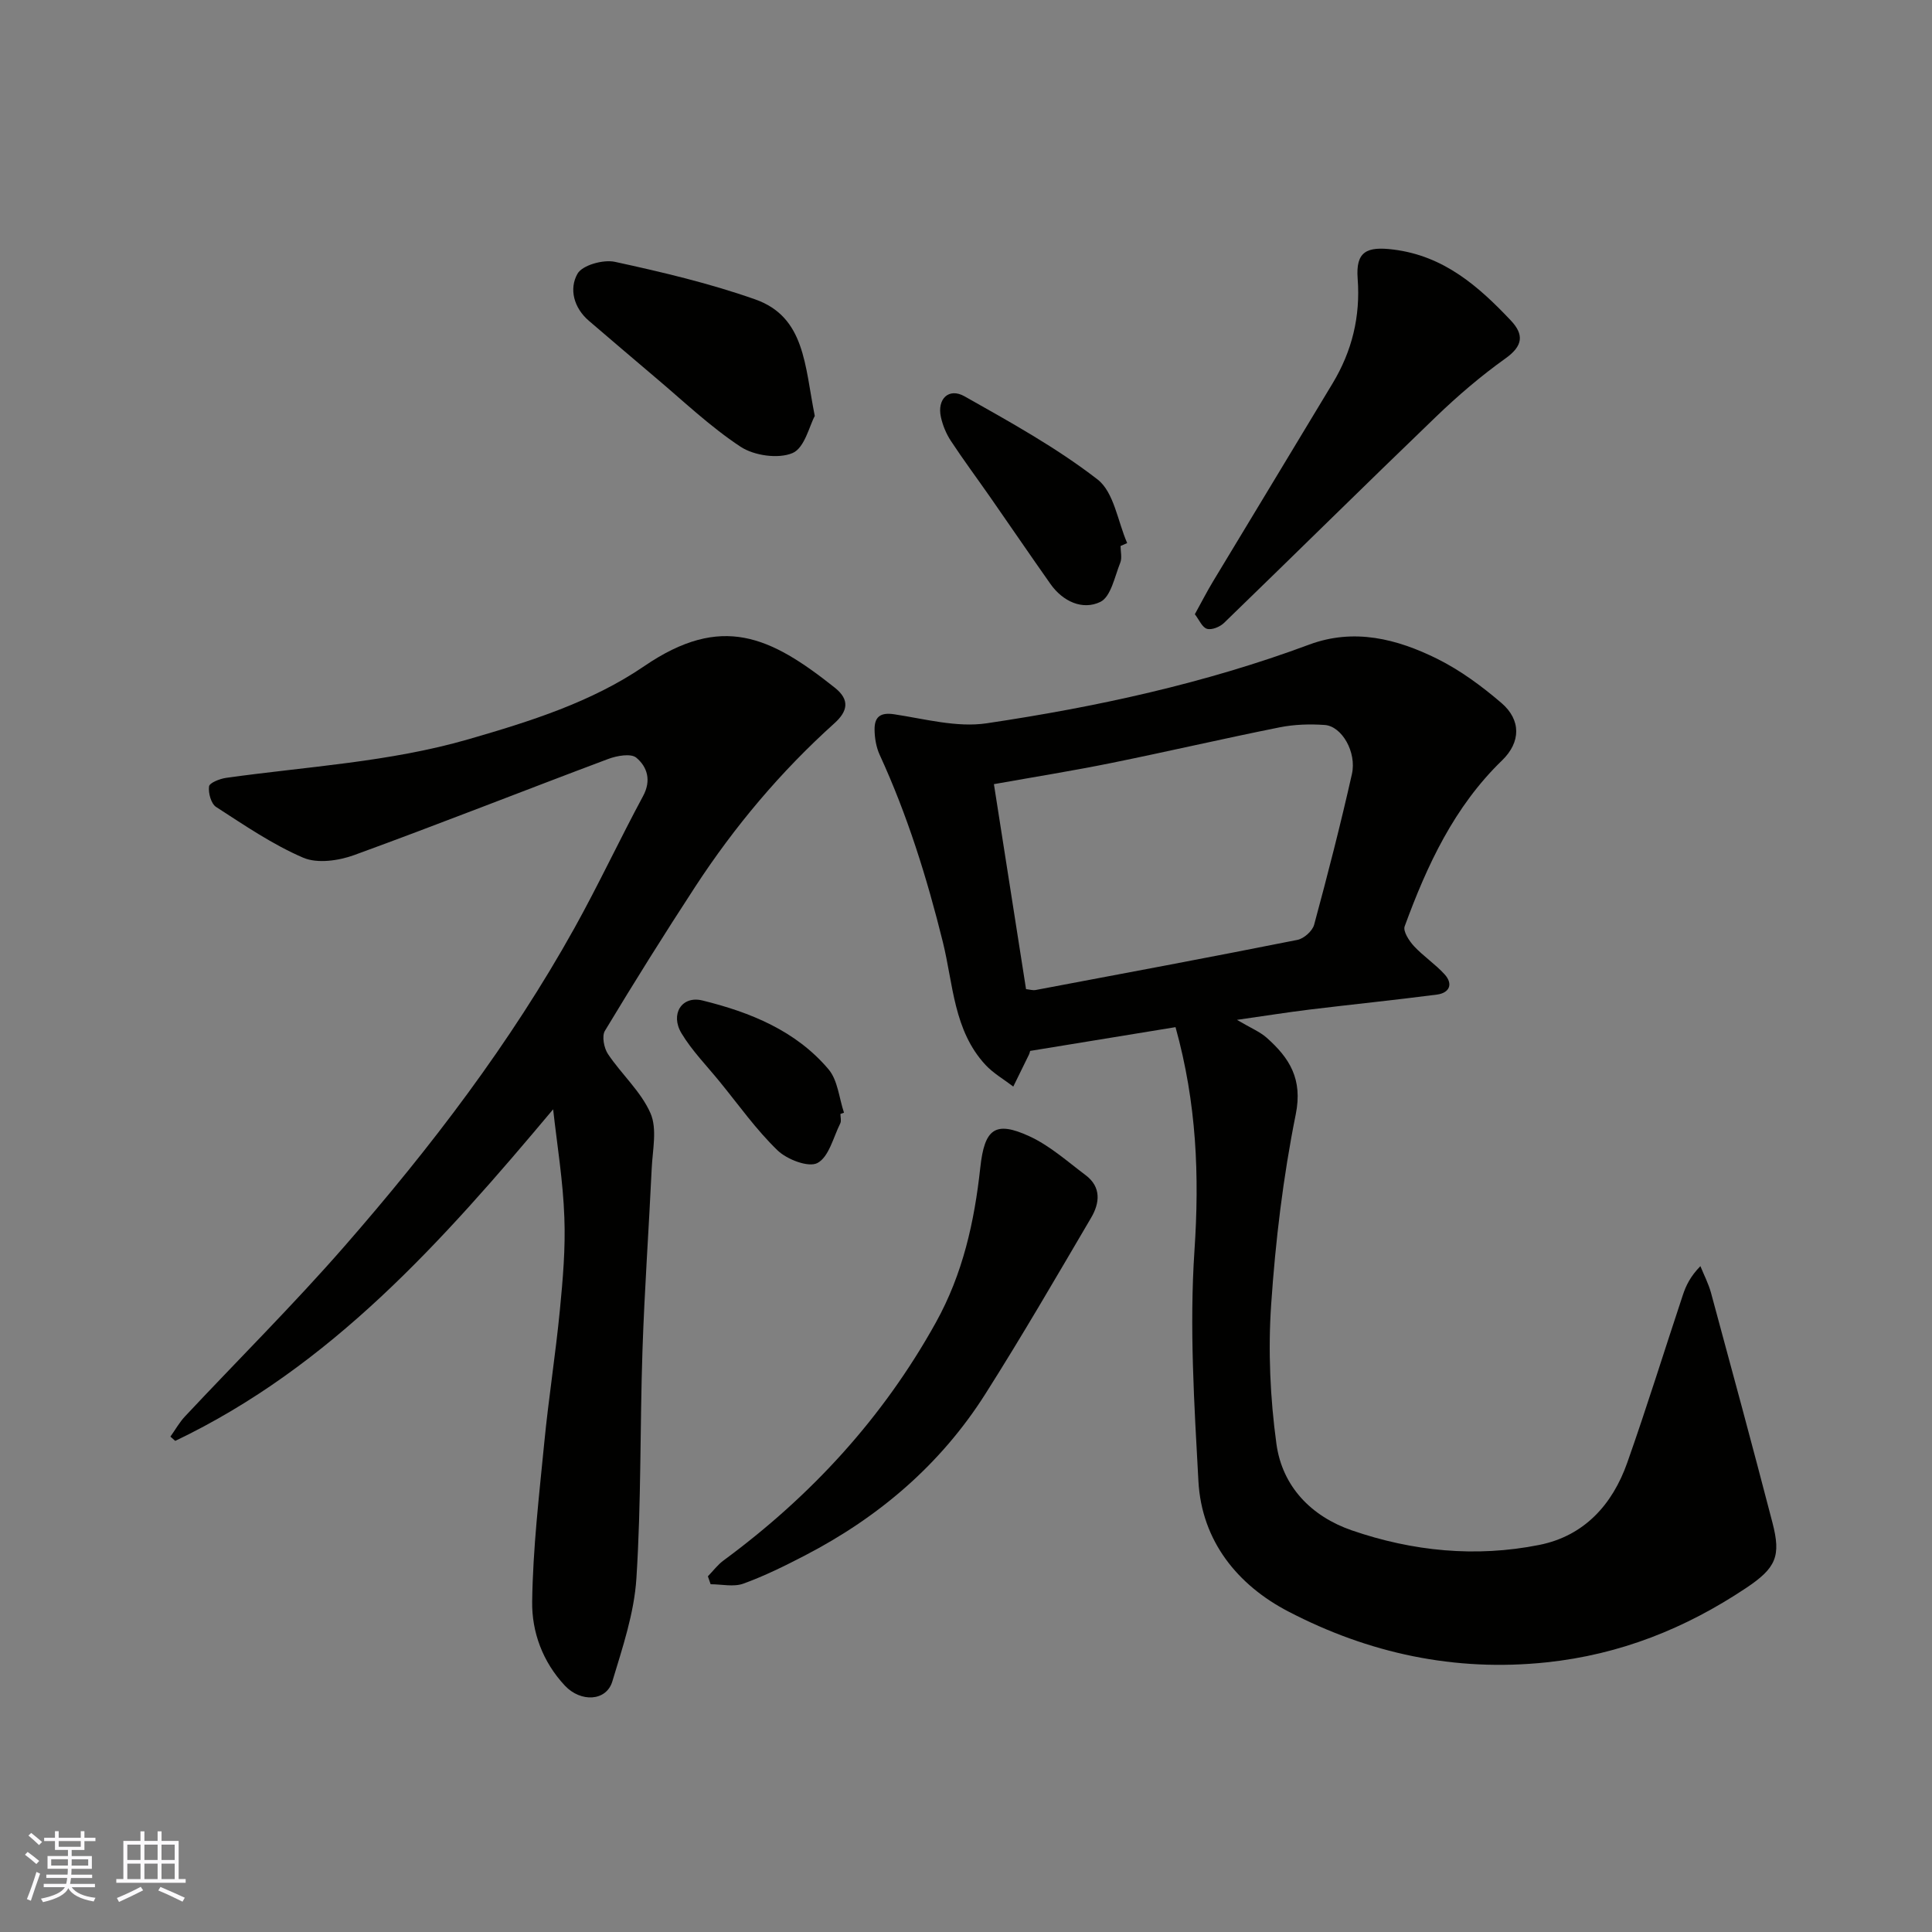
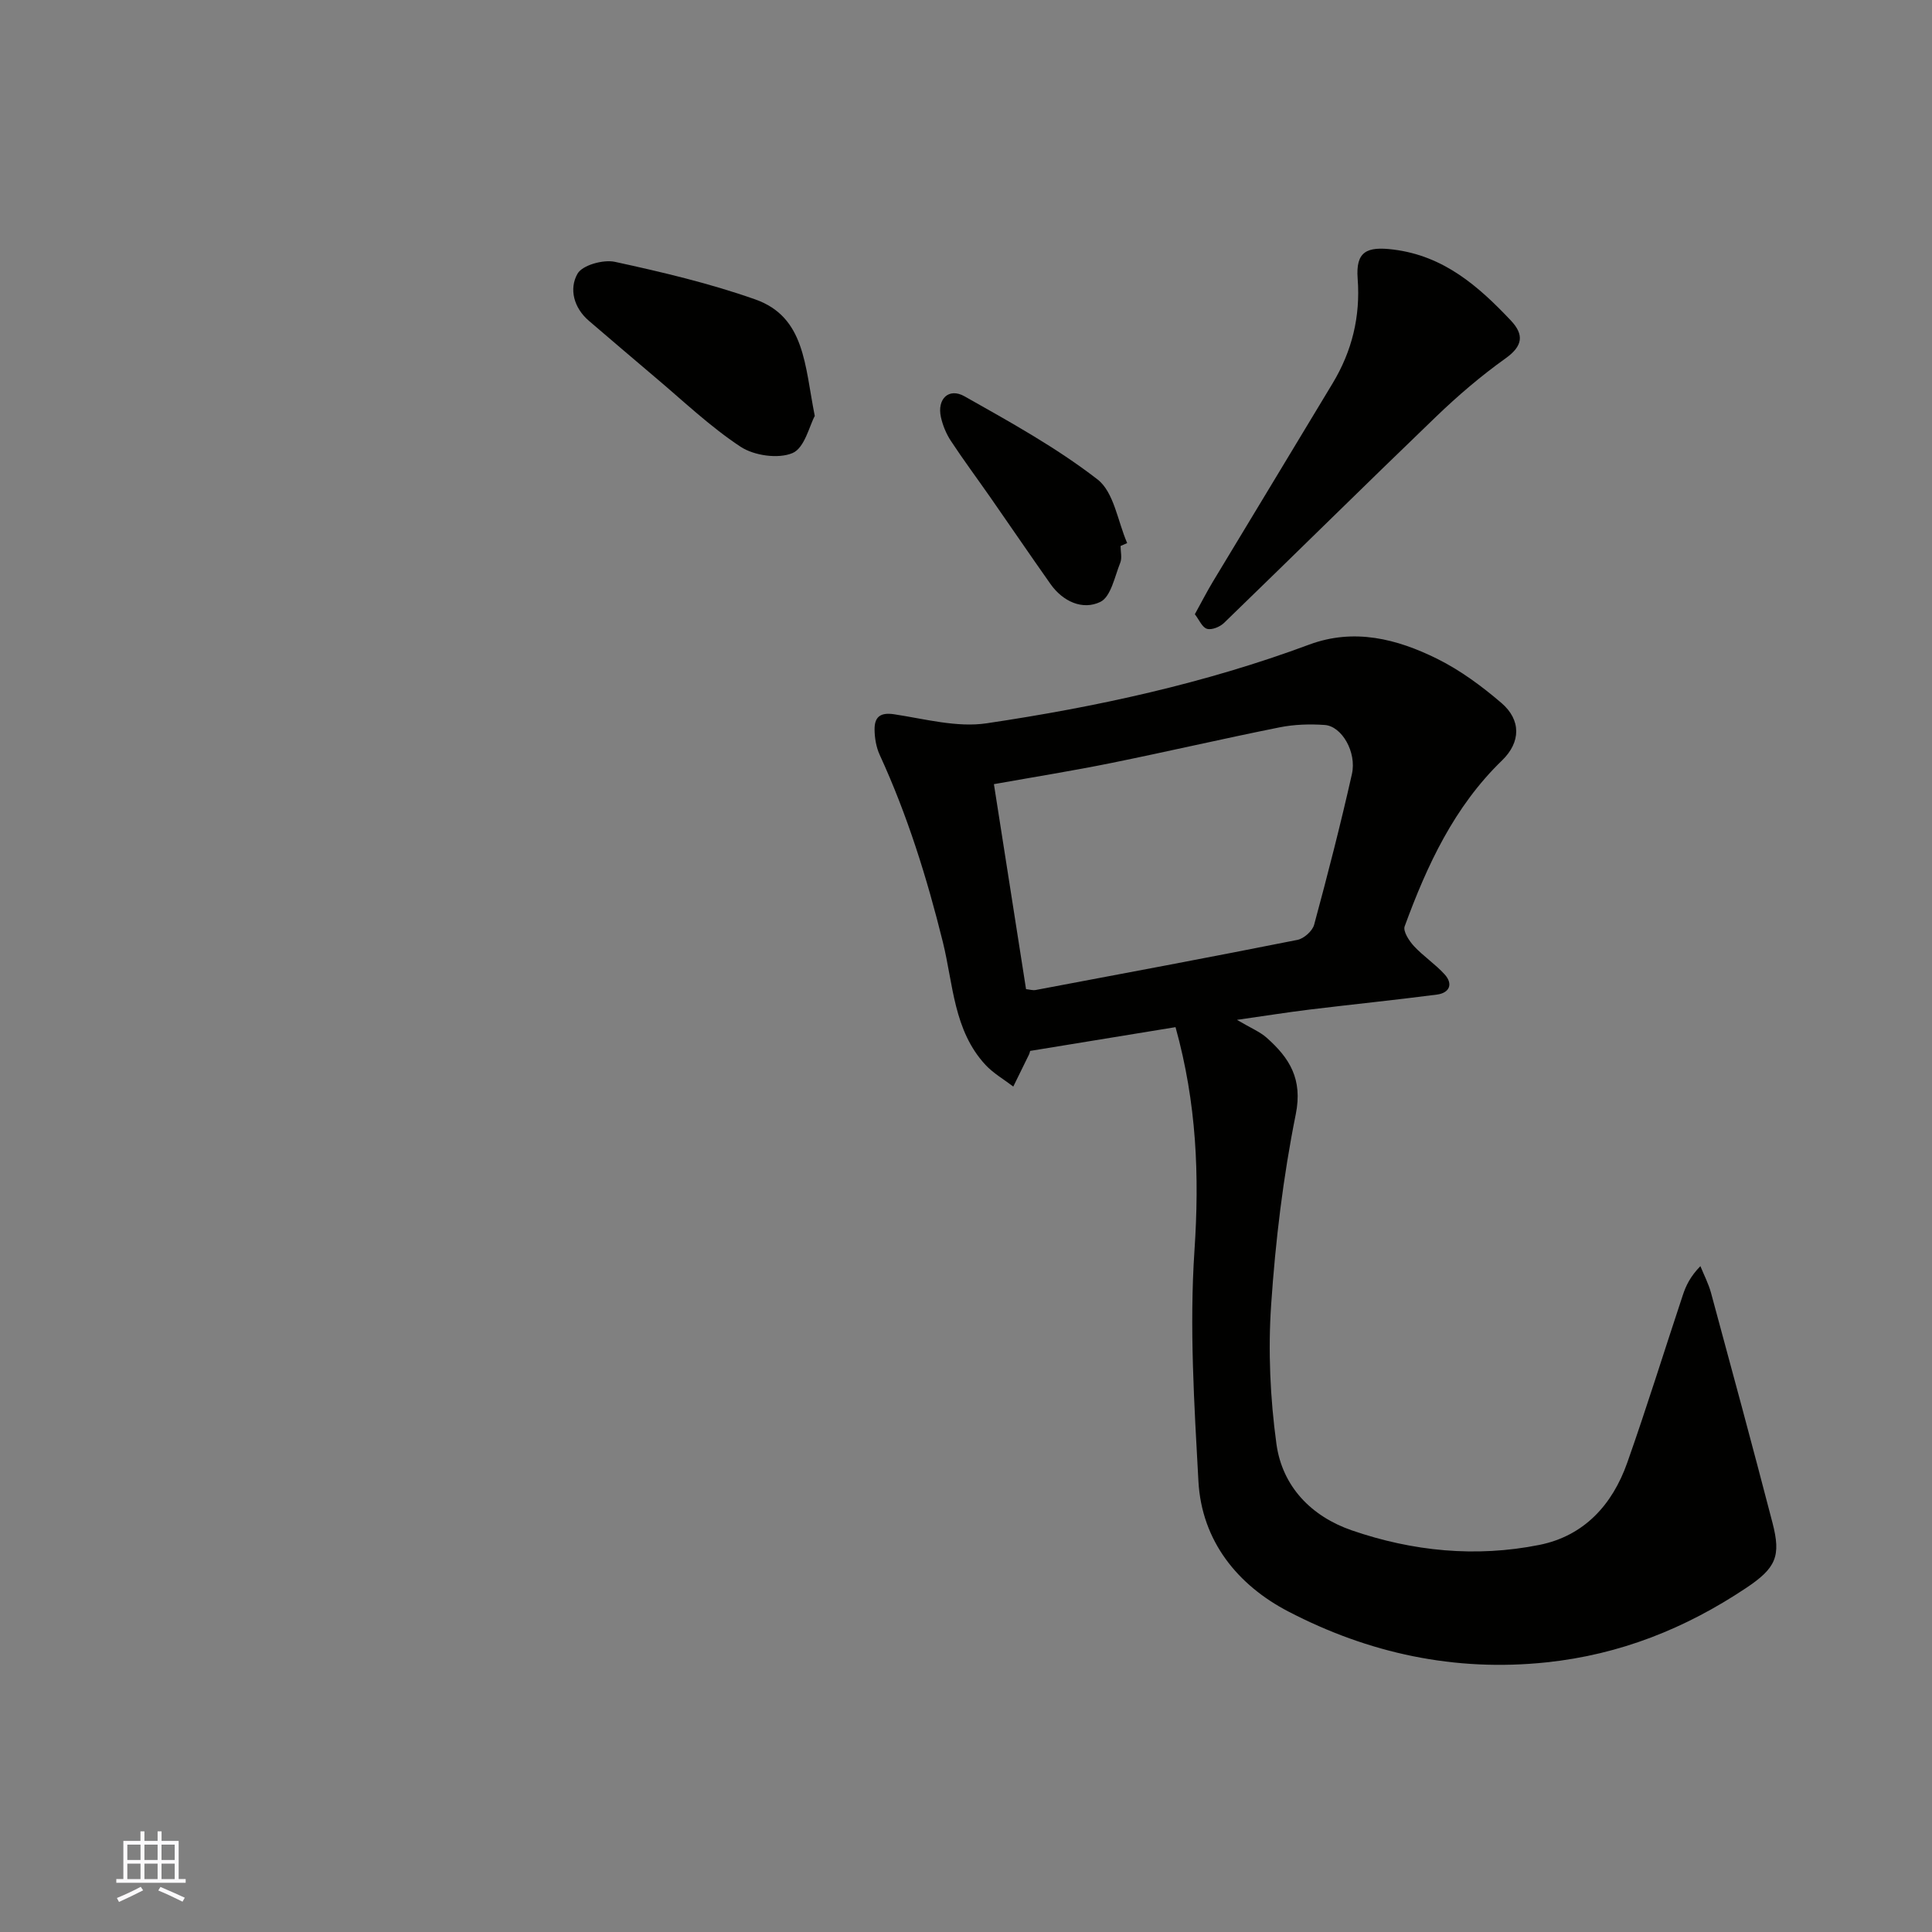
<svg xmlns="http://www.w3.org/2000/svg" enable-background="new 0 0 400 400" viewBox="0 0 400 400">
  <rect x="0" y="0" width="400" height="400" fill="#808080" stroke="none" />
  <g fill="#010100">
    <path d="m213.28 217.58c-.05.17-.11.49-.25.78-1.07 2.2-2.16 4.4-3.24 6.6-1.93-1.48-4.12-2.73-5.75-4.48-6.62-7.14-6.68-16.74-8.83-25.43-3.3-13.32-7.35-26.3-13.08-38.77-.72-1.57-1.04-3.46-1.06-5.2-.03-2.54 1.07-3.65 4.04-3.2 6.36.96 13 2.79 19.17 1.87 22.71-3.38 45.15-8.25 66.77-16.29 9.32-3.46 18.18-1.19 26.53 2.95 4.77 2.37 9.21 5.65 13.27 9.13 4.11 3.52 4.02 8.13.15 11.88-9.93 9.6-15.54 21.71-20.18 34.37-.37 1.02.92 3.01 1.93 4.1 1.95 2.1 4.42 3.72 6.34 5.84 1.83 2.02 1 3.85-1.59 4.19-8.77 1.14-17.58 2.03-26.36 3.1-4.58.56-9.13 1.29-15.04 2.13 2.91 1.72 4.75 2.46 6.15 3.7 4.72 4.19 7.5 8.54 6.02 15.87-2.61 12.96-4.2 26.2-5.09 39.39-.65 9.55-.21 19.33 1.09 28.83 1.21 8.82 7.21 15.01 15.62 17.91 12.6 4.34 25.68 5.63 38.8 3.01 9.29-1.86 15.14-8.32 18.21-17.01 4.06-11.49 7.66-23.14 11.51-34.71.65-1.97 1.55-3.86 3.64-6 .74 1.84 1.68 3.63 2.2 5.54 4.3 15.84 8.59 31.69 12.72 47.58 1.8 6.93.77 9.37-5.51 13.55-12.53 8.35-26.02 13.75-41.25 15.36-19.08 2.01-36.88-1.89-53.48-10.53-10.44-5.43-17.93-14.53-18.61-26.97-.87-15.89-1.88-31.91-.82-47.74 1.04-15.48.47-30.48-3.92-46.27-9.71 1.59-19.64 3.21-30.1 4.92zm-.85-12.79c.72.07 1.39.29 1.99.18 18.08-3.4 36.17-6.79 54.21-10.38 1.34-.27 3.1-1.84 3.45-3.14 2.8-10.35 5.47-20.74 7.82-31.19 1.02-4.55-2.1-9.91-5.62-10.16-3.1-.22-6.32-.12-9.36.49-11.64 2.33-23.2 5.02-34.84 7.38-7.94 1.61-15.94 2.89-24.3 4.38 2.24 14.21 4.4 28.05 6.65 42.44z" />
-     <path d="m114.52 229.67c-22.98 27.4-46.02 53.26-78.24 68.65-.33-.29-.66-.58-1-.88 1.01-1.41 1.86-2.96 3.04-4.21 10.99-11.73 22.41-23.08 32.98-35.18 17.88-20.48 34.37-42.06 47.63-65.9 4.99-8.97 9.34-18.29 14.21-27.33 1.76-3.26.86-6.06-1.4-7.95-1.12-.93-4.03-.41-5.83.27-17.53 6.57-34.95 13.47-52.54 19.88-3.23 1.18-7.64 1.82-10.59.56-6.35-2.73-12.19-6.73-18.04-10.51-1.04-.67-1.64-2.89-1.46-4.25.1-.75 2.22-1.58 3.51-1.77 16.81-2.36 33.85-3.25 50.29-8.02 12.69-3.68 25.36-7.64 36.33-15.13 16.03-10.93 26.09-6.13 39.44 4.49 3.13 2.49 2.69 4.86-.12 7.38-11.09 9.98-20.63 21.32-28.78 33.8-6.42 9.83-12.65 19.79-18.71 29.85-.67 1.11-.19 3.58.64 4.82 2.81 4.19 6.83 7.75 8.8 12.25 1.41 3.23.43 7.58.25 11.41-.59 12.54-1.49 25.06-1.91 37.6-.53 15.76-.25 31.56-1.26 47.29-.46 7.19-2.87 14.33-4.98 21.32-1.25 4.17-6.56 4.36-9.82.89-4.61-4.92-6.87-11.11-6.78-17.41.15-10.99 1.44-21.98 2.51-32.95.89-9.13 2.33-18.21 3.22-27.34.62-6.41 1.19-12.88.93-19.29-.26-7.46-1.49-14.89-2.32-22.34z" />
-     <path d="m146.56 326.36c1.08-1.11 2.02-2.39 3.25-3.29 18.1-13.34 32.96-29.47 43.94-49.24 5.61-10.1 7.99-20.89 9.21-32.1.87-7.99 3.03-9.76 10.16-6.48 4.22 1.94 7.86 5.21 11.63 8.04 3.3 2.47 2.95 5.79 1.15 8.84-7.19 12.23-14.31 24.52-21.91 36.5-9.25 14.58-22.02 25.47-37.31 33.4-4.16 2.16-8.4 4.26-12.79 5.85-2.01.72-4.49.12-6.76.12-.19-.55-.38-1.09-.57-1.64z" />
    <path d="m247.38 127.17c1.42-2.57 2.52-4.73 3.77-6.8 8.24-13.68 16.54-27.34 24.77-41.03 4-6.65 5.76-13.79 5.17-21.64-.43-5.63 1.86-6.73 7.42-6.03 10.41 1.3 17.56 7.56 24.28 14.67 2.79 2.95 2.52 5.29-1.1 7.87-5.07 3.62-9.85 7.71-14.34 12.03-14.73 14.16-29.26 28.53-43.94 42.74-.84.81-2.52 1.5-3.51 1.21-1-.28-1.62-1.86-2.52-3.02z" />
    <path d="m168.69 86.12c-1.1 2-2.1 6.62-4.6 7.68-2.95 1.25-7.95.54-10.75-1.3-6.39-4.21-12-9.6-17.89-14.55-4.52-3.8-8.99-7.67-13.49-11.5-3.18-2.7-4.17-6.65-2.4-9.77 1.01-1.79 5.34-2.99 7.75-2.47 9.8 2.13 19.63 4.45 29.06 7.78 10.31 3.65 10.22 13.62 12.32 24.13z" />
    <path d="m232 113.04c0 1.16.34 2.46-.06 3.46-1.16 2.88-1.94 7.06-4.13 8.12-3.68 1.77-7.76-.08-10.32-3.71-4.22-5.98-8.33-12.03-12.52-18.04-2.7-3.87-5.52-7.66-8.11-11.6-.96-1.46-1.67-3.19-2.05-4.89-.84-3.75 1.6-6.18 4.88-4.33 9.44 5.33 19.03 10.62 27.55 17.22 3.4 2.64 4.17 8.68 6.13 13.17-.46.2-.91.4-1.37.6z" />
-     <path d="m174 230.63c0 .66.23 1.44-.04 1.97-1.44 2.89-2.35 6.94-4.72 8.19-1.85.98-6.31-.73-8.27-2.63-4.44-4.29-8.06-9.43-11.99-14.24-2.68-3.29-5.71-6.38-7.88-9.98-2.39-3.96.04-7.86 4.34-6.8 9.87 2.43 19.33 6.24 26.1 14.25 1.92 2.27 2.18 5.95 3.2 8.98-.24.09-.49.18-.74.26z" />
  </g>
-   <path d="m5.17 384 .55-.58c.85.61 1.65 1.24 2.4 1.87l-.59.64c-.83-.73-1.62-1.37-2.36-1.93m1.22 9.53-.82-.34c.71-1.76 1.37-3.64 1.98-5.63.24.13.5.25.76.36-.6 1.67-1.24 3.54-1.92 5.61m-.5-13.5.57-.54c.56.44 1.31 1.06 2.26 1.87l-.64.64c-.68-.66-1.41-1.32-2.19-1.97m3.25.46h2.24v-1.36h.77v1.36h4.57v-1.36h.76v1.36h2.28v.69h-2.28v1.84h-2.64v1.26h4.18v2.64h-4.21c0 .45-.02.86-.05 1.21h4.32v.69h-4.38c-.04.34-.1.75-.19 1.22h5.15v.69h-4.82c.87 1.19 2.51 1.92 4.93 2.19-.17.31-.3.57-.37.76-2.77-.49-4.52-1.41-5.26-2.76-.56 1.26-2.3 2.23-5.24 2.9-.12-.24-.26-.48-.43-.72 2.73-.55 4.38-1.34 4.96-2.38h-4.38v-.69h4.65c.1-.38.17-.79.21-1.22h-4.32v-.69h4.4c.03-.34.05-.75.05-1.21h-4.2v-2.64h4.23v-1.26h-2.69v-1.84h-2.24zm1.46 4.46v1.29h3.45c.01-.4.02-.57.01-.53v-.32-.45h-3.46zm1.55-2.59h4.57v-1.19h-4.57zm6.11 2.59h-3.42v.77c-.01.19-.01.37-.02.53h3.44z" fill="#fbfafc" />
  <path d="m32.63 379.16h.82v1.98h3.54v7.89h1.45v.78h-14.36v-.78h1.46v-7.89h3.54v-1.98h.82v1.98h2.73zm-3.49 11.48.5.73c-1.61.82-3.28 1.63-5 2.41-.13-.27-.28-.55-.44-.82 1.75-.72 3.4-1.49 4.94-2.32m-2.78-5.55h2.73v-3.18h-2.73zm0 3.95h2.73v-3.2h-2.73zm3.54-3.95h2.73v-3.18h-2.73zm0 3.95h2.73v-3.2h-2.73zm7.89 4.68c-1.84-.92-3.51-1.7-5.02-2.32l.45-.73c1.89.8 3.57 1.55 5.04 2.23zm-1.62-11.81h-2.73v3.18h2.73zm-2.73 7.13h2.73v-3.2h-2.73z" fill="#fbfafc" />
</svg>